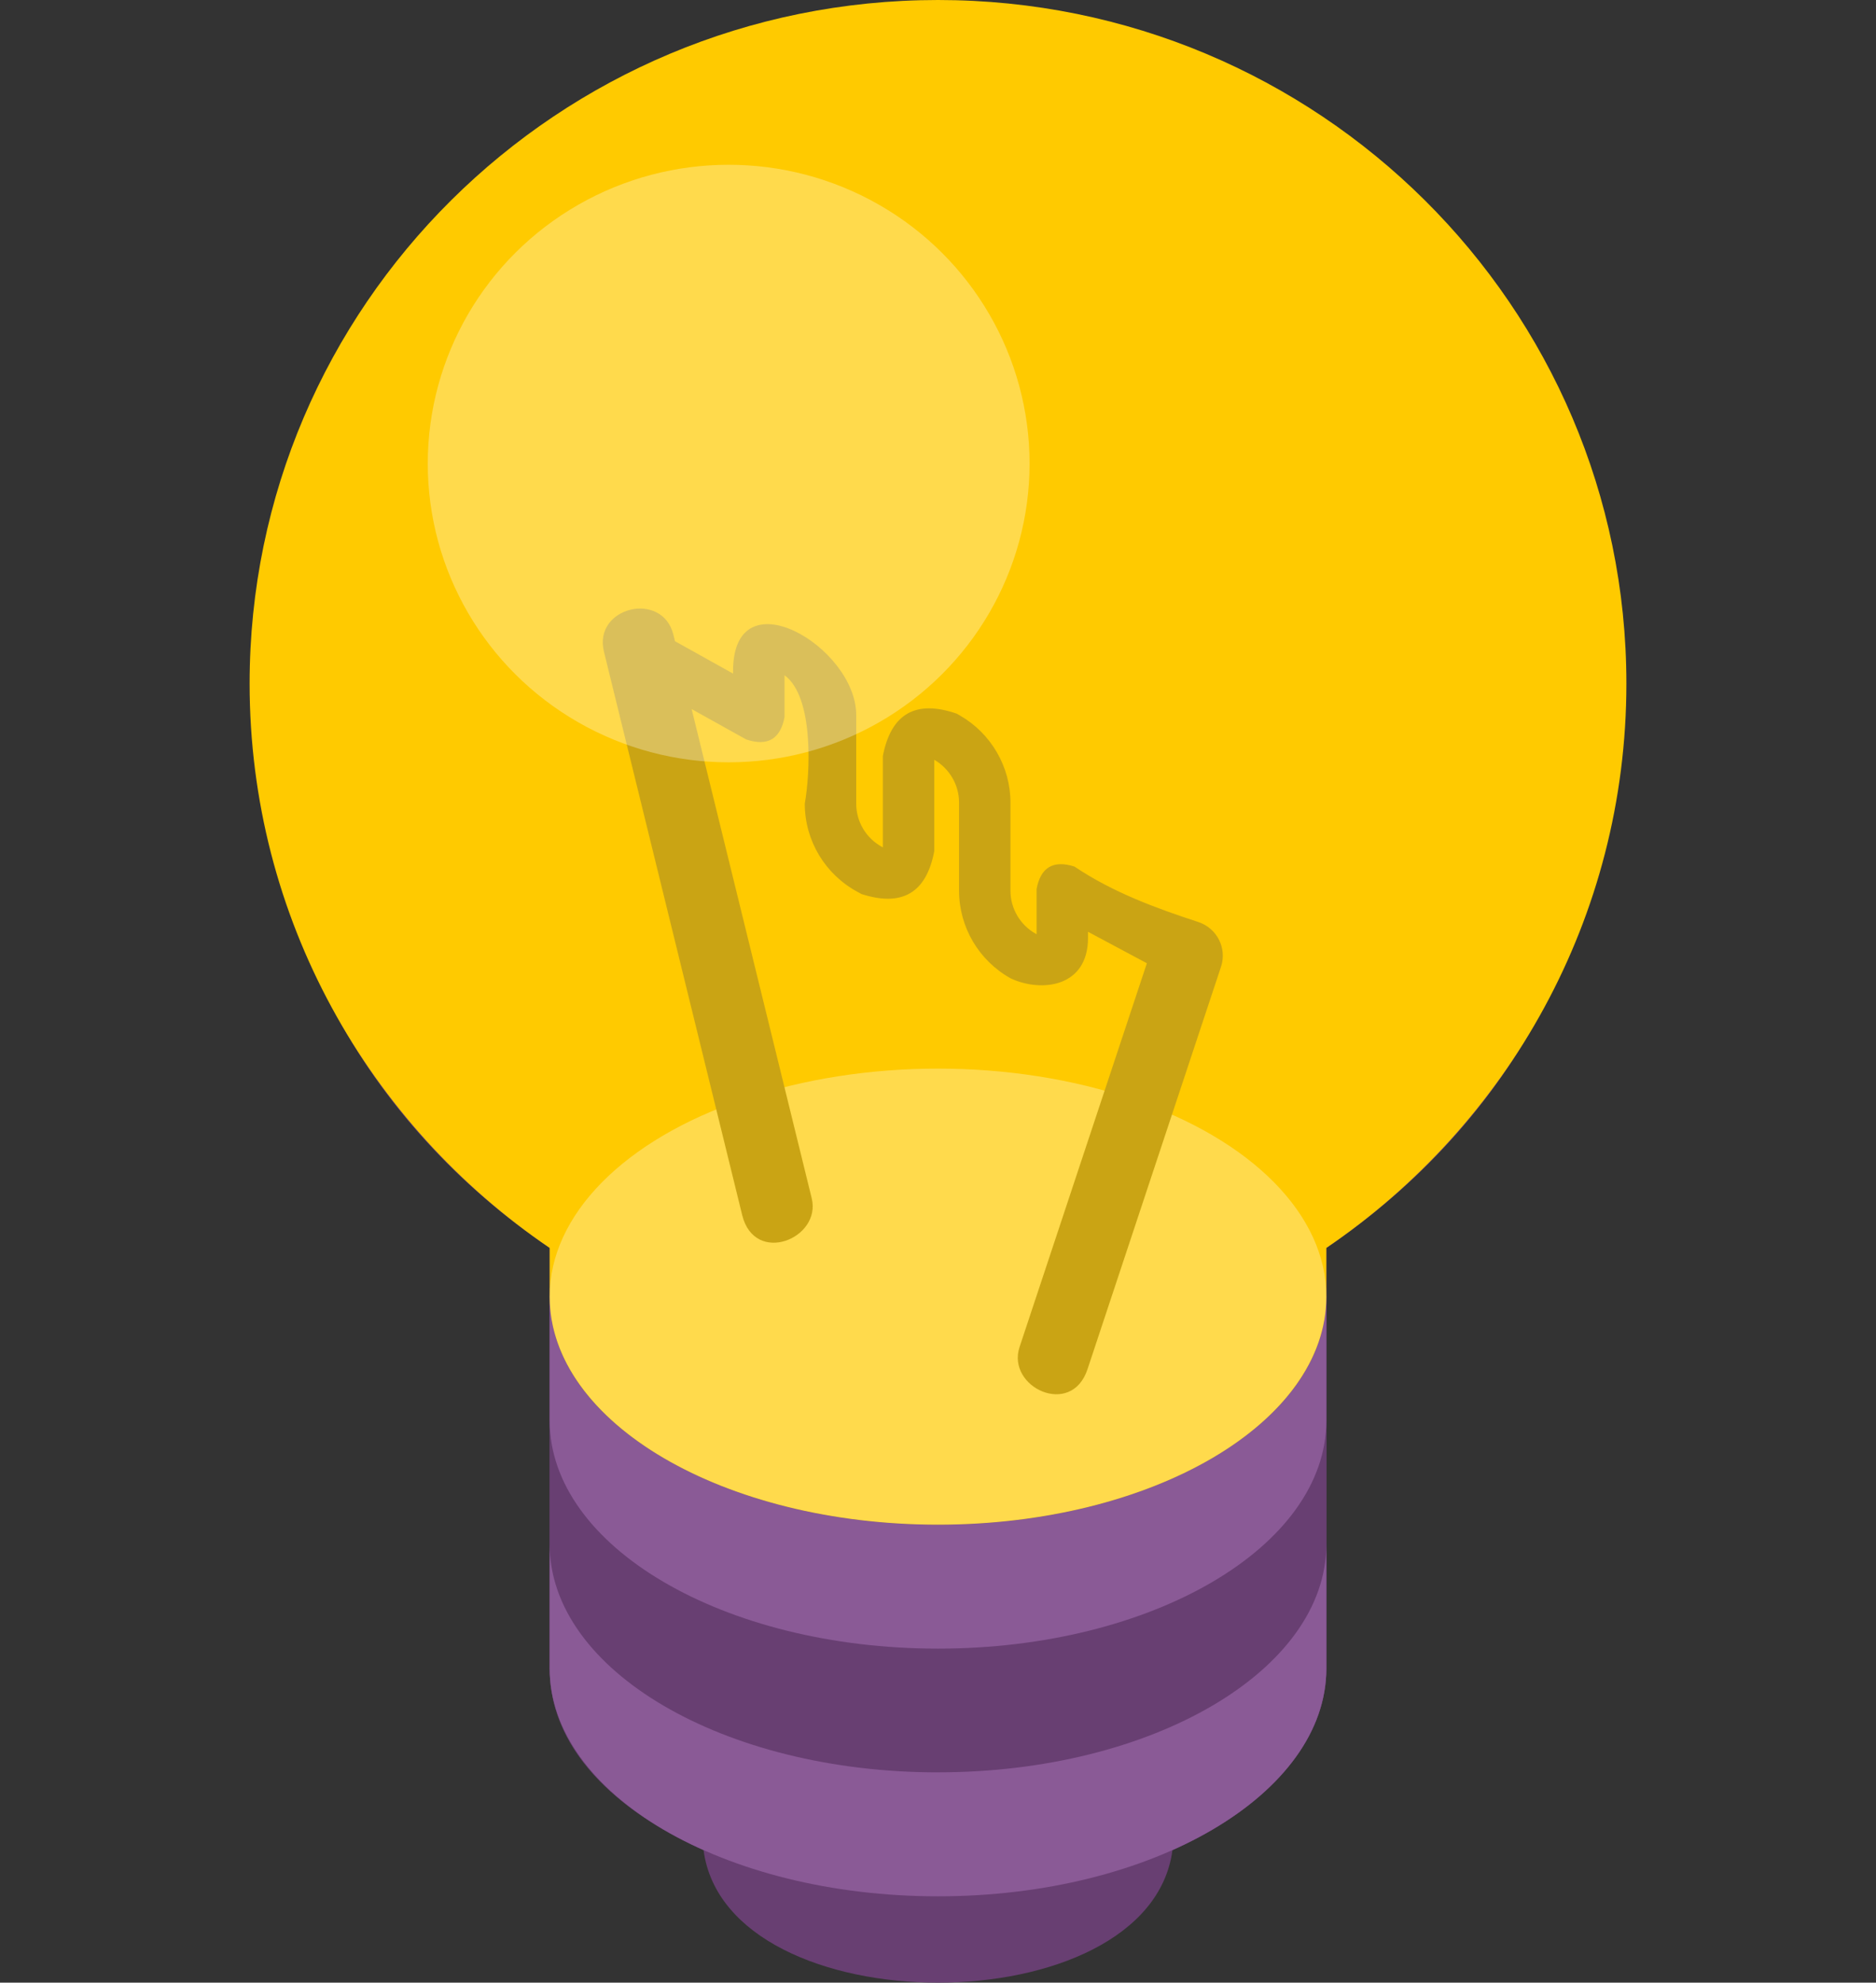
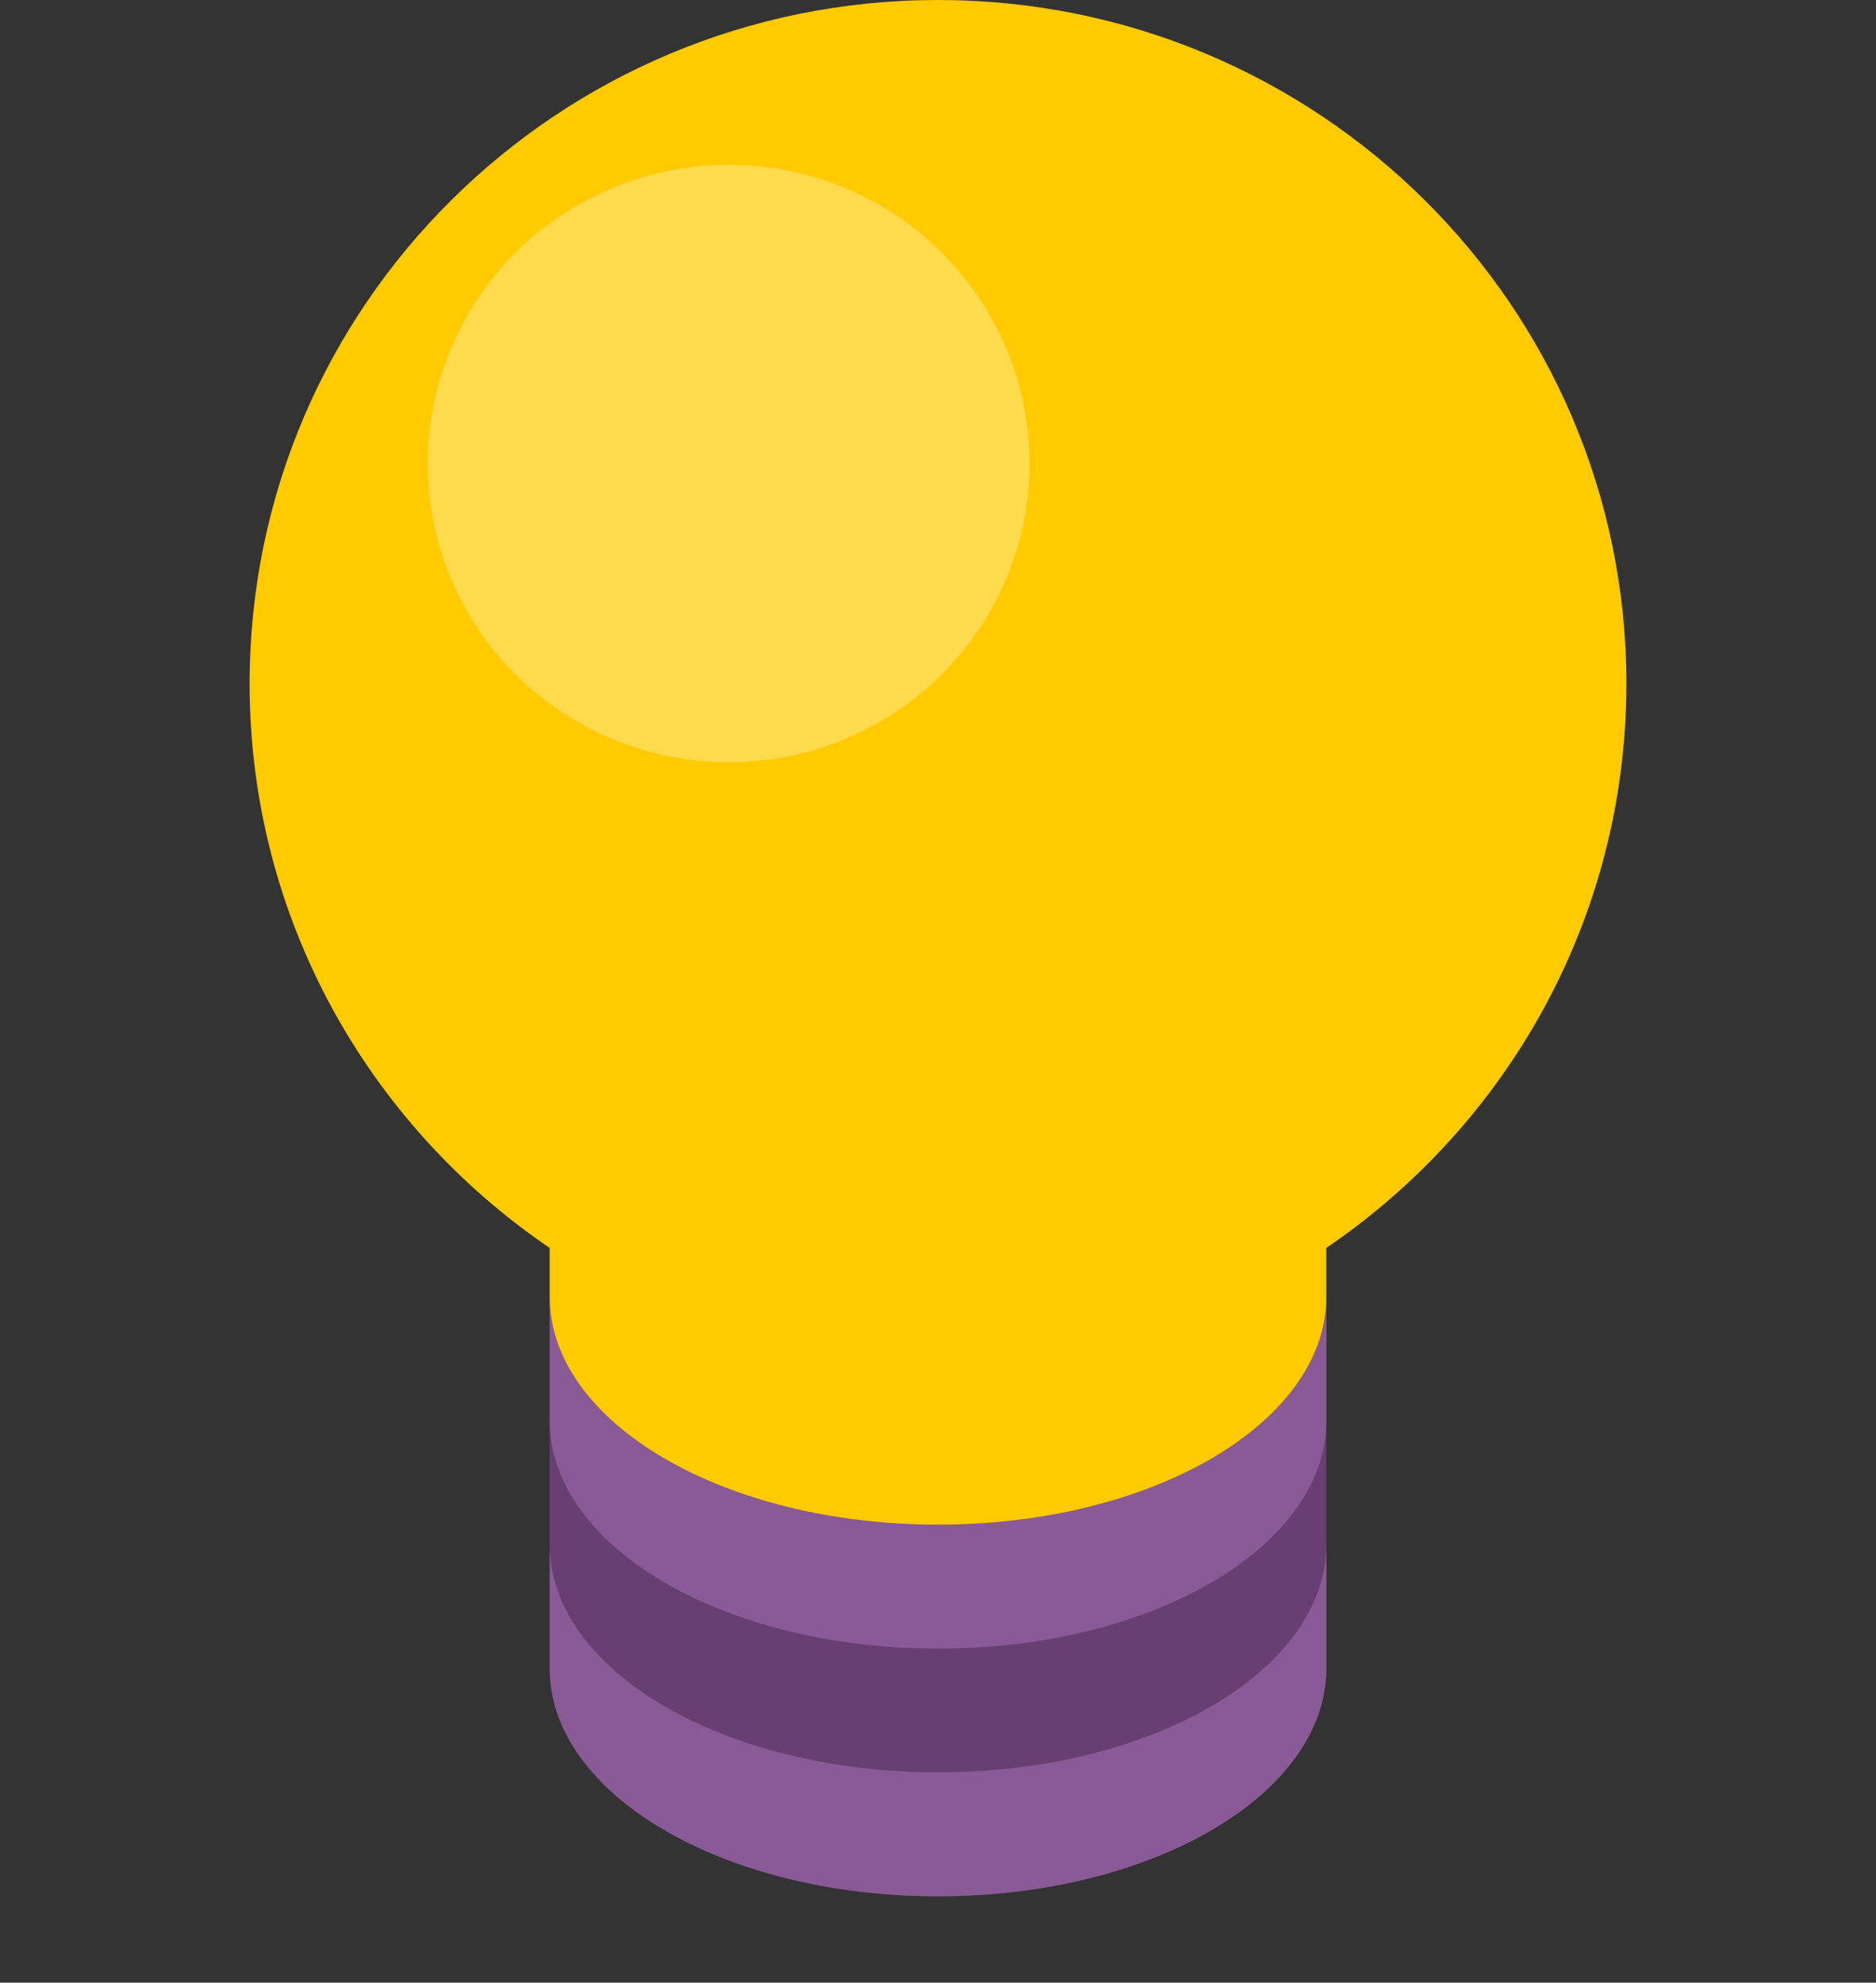
<svg xmlns="http://www.w3.org/2000/svg" width="53" height="56" viewBox="0 0 53 56">
  <rect x="0" y="0" width="53" height="56" fill="#333333" stroke="none" />
  <g fill="none" fill-rule="evenodd">
    <g fill-rule="nonzero">
      <g>
        <g>
          <g>
            <g>
              <g transform="translate(-763 -1232) translate(400 1142) translate(238 90) translate(102) translate(23) matrix(-1 0 0 1 46 0)">
                <g fill="#683F72">
-                   <path d="M19.28.073c18.643 0 26.384 24.48 10.971 34.957v11.873c0 2.53-2.279 4.213-4.347 5.134-.661 4.993-12.587 4.993-13.248 0-2.071-.923-4.348-2.679-4.348-5.134V35.03C-7.054 24.588.572.073 19.28.073z" transform="translate(.22 .219)" />
-                   <path d="M30.251 36.405v10.498c0 3.557-4.912 6.44-10.971 6.44-6.06 0-10.972-2.883-10.972-6.44V36.405h21.943z" transform="translate(.22 .219)" />
+                   <path d="M30.251 36.405v10.498c0 3.557-4.912 6.44-10.971 6.44-6.06 0-10.972-2.883-10.972-6.44V36.405z" transform="translate(.22 .219)" />
                </g>
                <g fill="#8A5A96">
                  <path d="M11.017 13.53c6.06 0 10.971-2.883 10.971-6.44v3.5c0 3.558-4.912 6.441-10.971 6.441-6.06 0-10.971-2.883-10.971-6.44V7.088c0 3.558 4.912 6.441 10.97 6.441z" transform="translate(8.483 36.531)" />
                  <path d="M11.017 6.534c6.06 0 10.971-2.884 10.971-6.441v3.5c0 3.558-4.912 6.442-10.971 6.442C4.957 10.035.046 7.15.046 3.594V.093c0 3.557 4.912 6.441 10.97 6.441z" transform="translate(8.483 36.531)" />
                </g>
                <path fill="#FFCA00" d="M.052 19.307C.052 8.644 8.76 0 19.5 0c10.74 0 19.448 8.644 19.448 19.307 0 6.622-3.36 12.463-8.477 15.941v1.376c0 3.557-4.912 6.441-10.971 6.441-6.06 0-10.971-2.884-10.971-6.44v-1.377C3.41 31.77.052 25.93.052 19.308z" />
-                 <ellipse cx="19.5" cy="36.624" fill="#FFF" opacity=".3" rx="10.972" ry="6.441" />
-                 <path fill="#CAA414" d="M12.148 26.042c1.177-.385 2.408-.832 3.497-1.566.599-.19.956.022 1.07.636v1.275l.018-.009c.443-.247.72-.713.72-1.218v-2.493c0-1.01.547-1.953 1.429-2.458l.09-.052c1.159-.398 1.854 0 2.086 1.196v2.582l.018-.01c.453-.244.735-.714.735-1.226v-2.503c0-1.925 3.479-3.981 3.479-1.24v.07l1.64-.914.045-.182c.31-1.26 2.273-.785 1.963.475L25.032 34.32c-.352 1.433-2.244.665-1.964-.475l3.392-13.817-1.542.858c-.603.201-.963-.009-1.082-.629v-1.185c-.837.61-.725 2.778-.572 3.627 0 1.041-.572 1.997-1.493 2.494l-.11.06c-1.15.369-1.834-.035-2.056-1.214V21.46c-.431.25-.7.712-.7 1.207v2.493c0 1.027-.56 1.976-1.463 2.477-.874.404-2.18.242-2.18-1.144v-.174l-1.663.888 3.597 10.841c.376 1.133-1.463 2.004-1.919.628l-3.772-11.368c-.175-.526.113-1.093.643-1.266.199-.065-.53.173 0 0z" />
                <ellipse cx="25.414" cy="13.093" fill="#FFF" opacity=".3" rx="8.501" ry="8.439" />
              </g>
            </g>
          </g>
        </g>
      </g>
    </g>
  </g>
</svg>